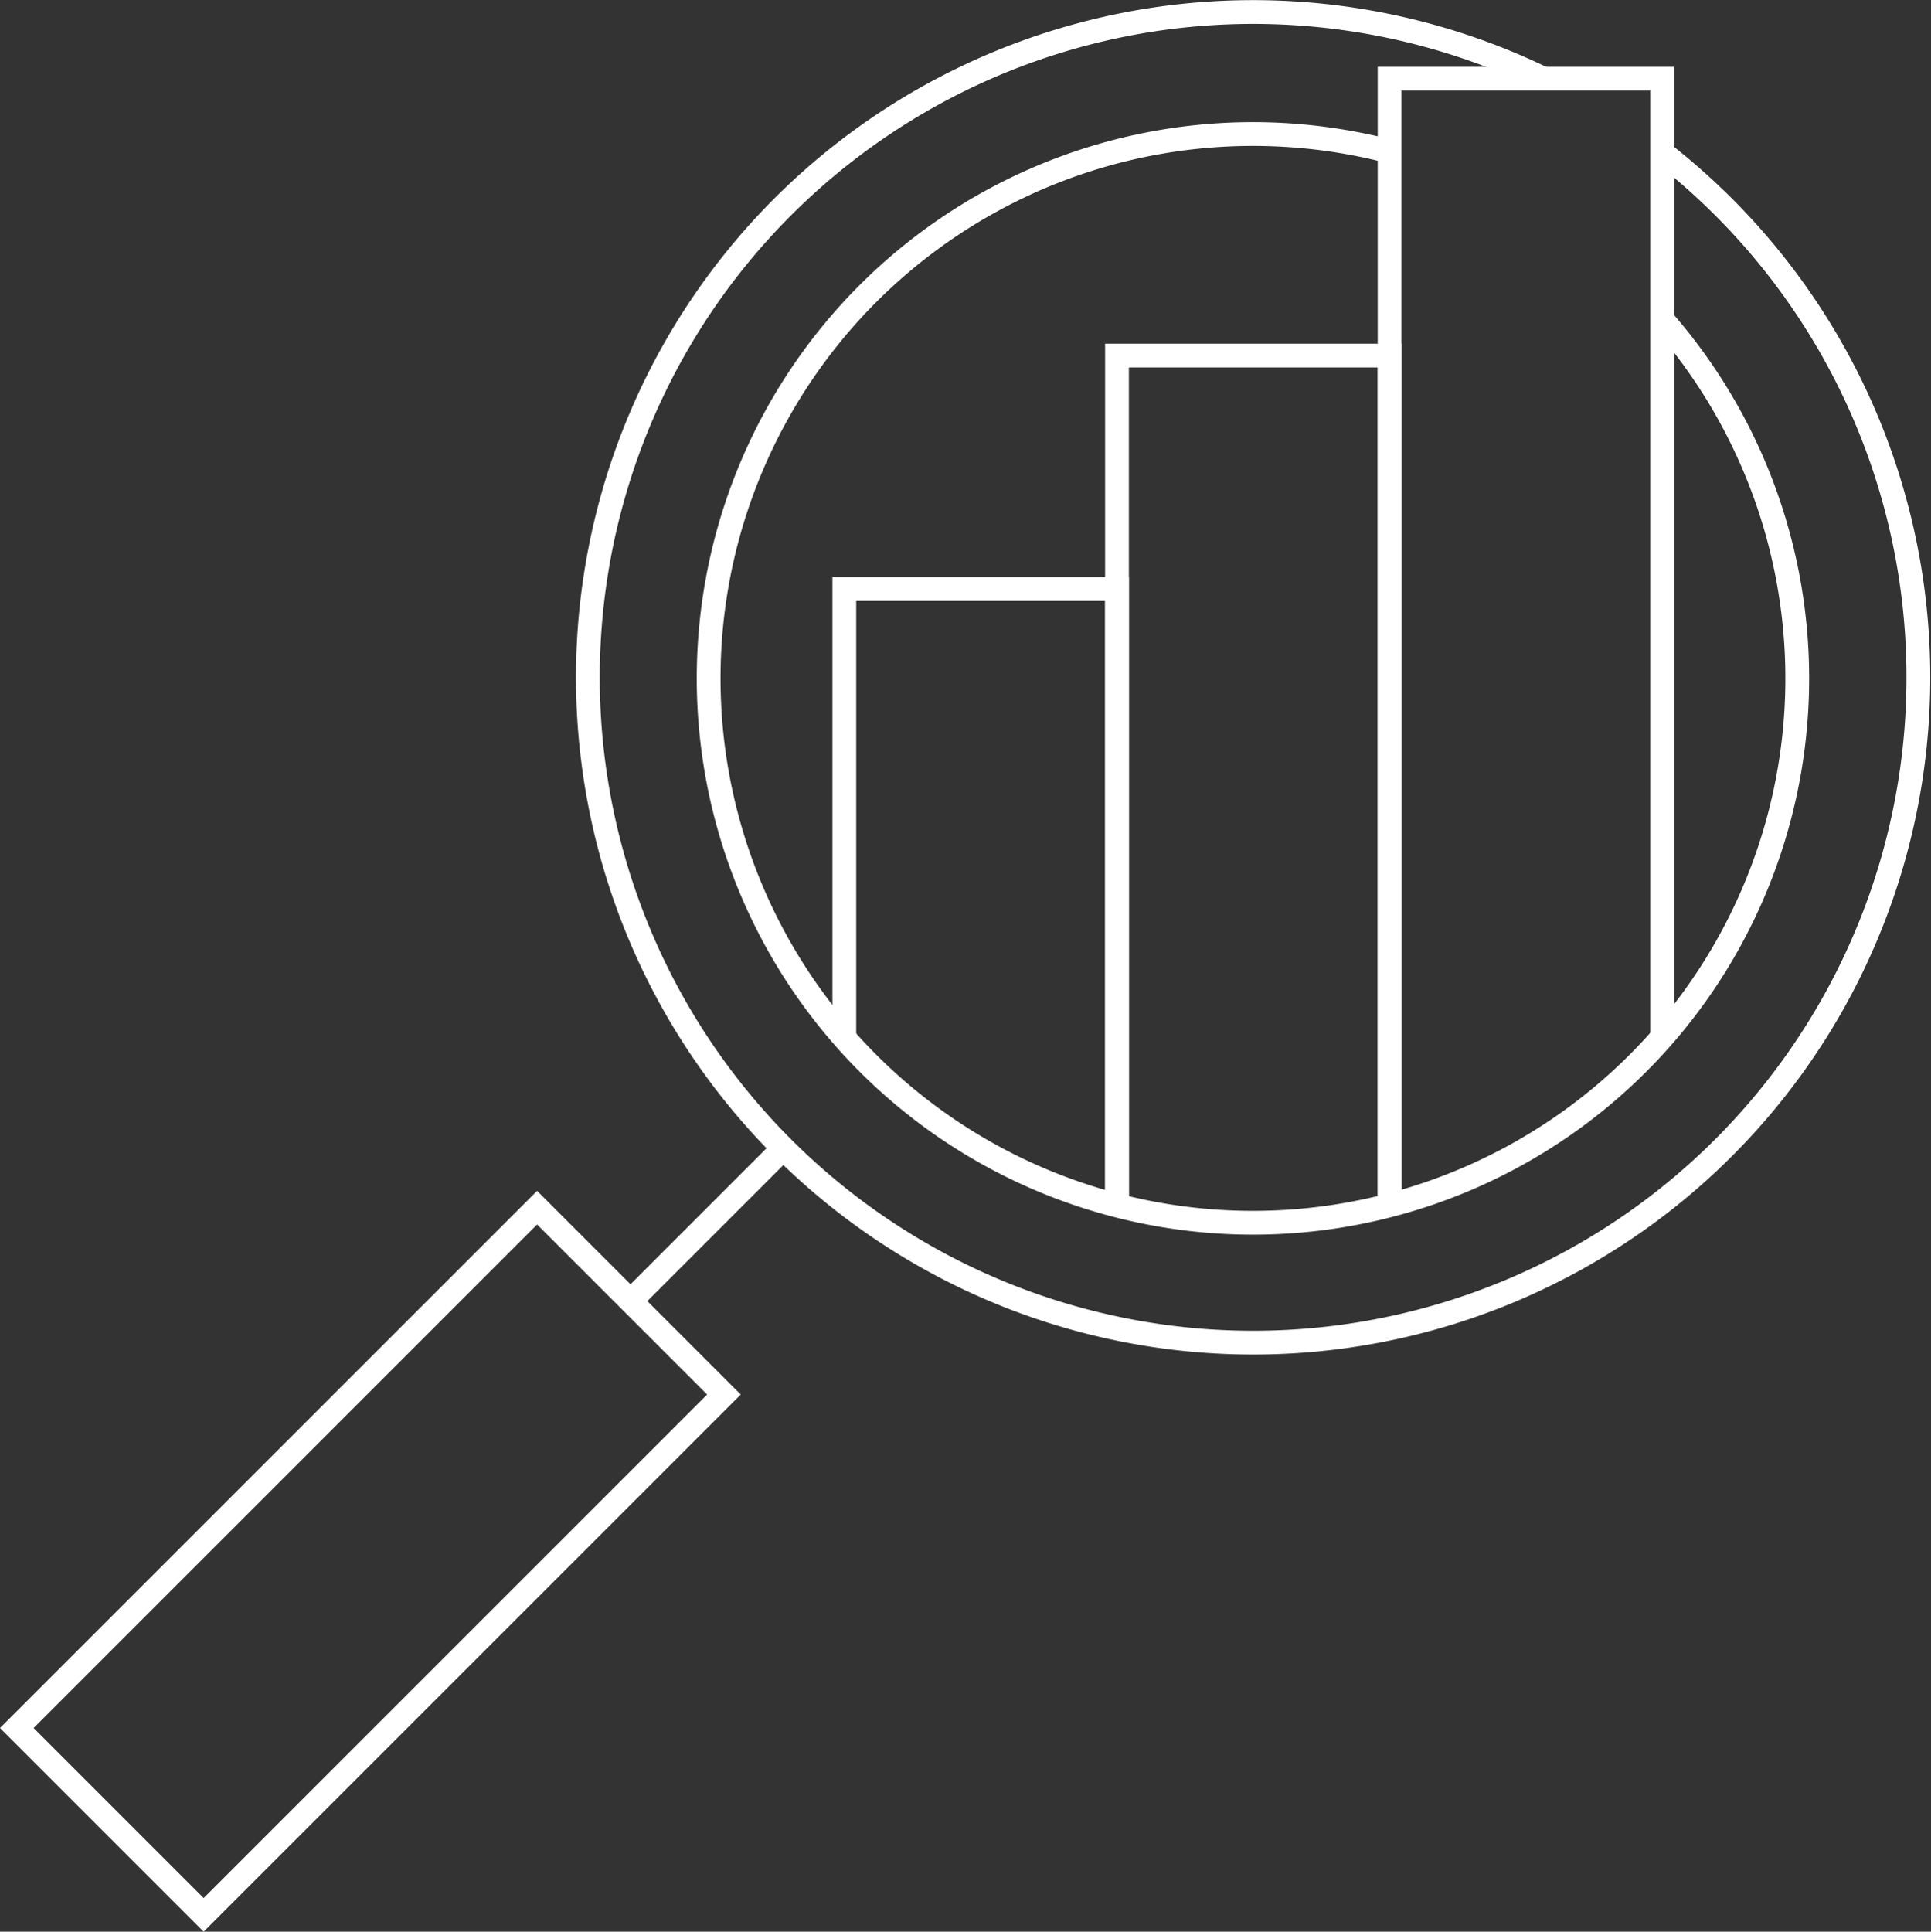
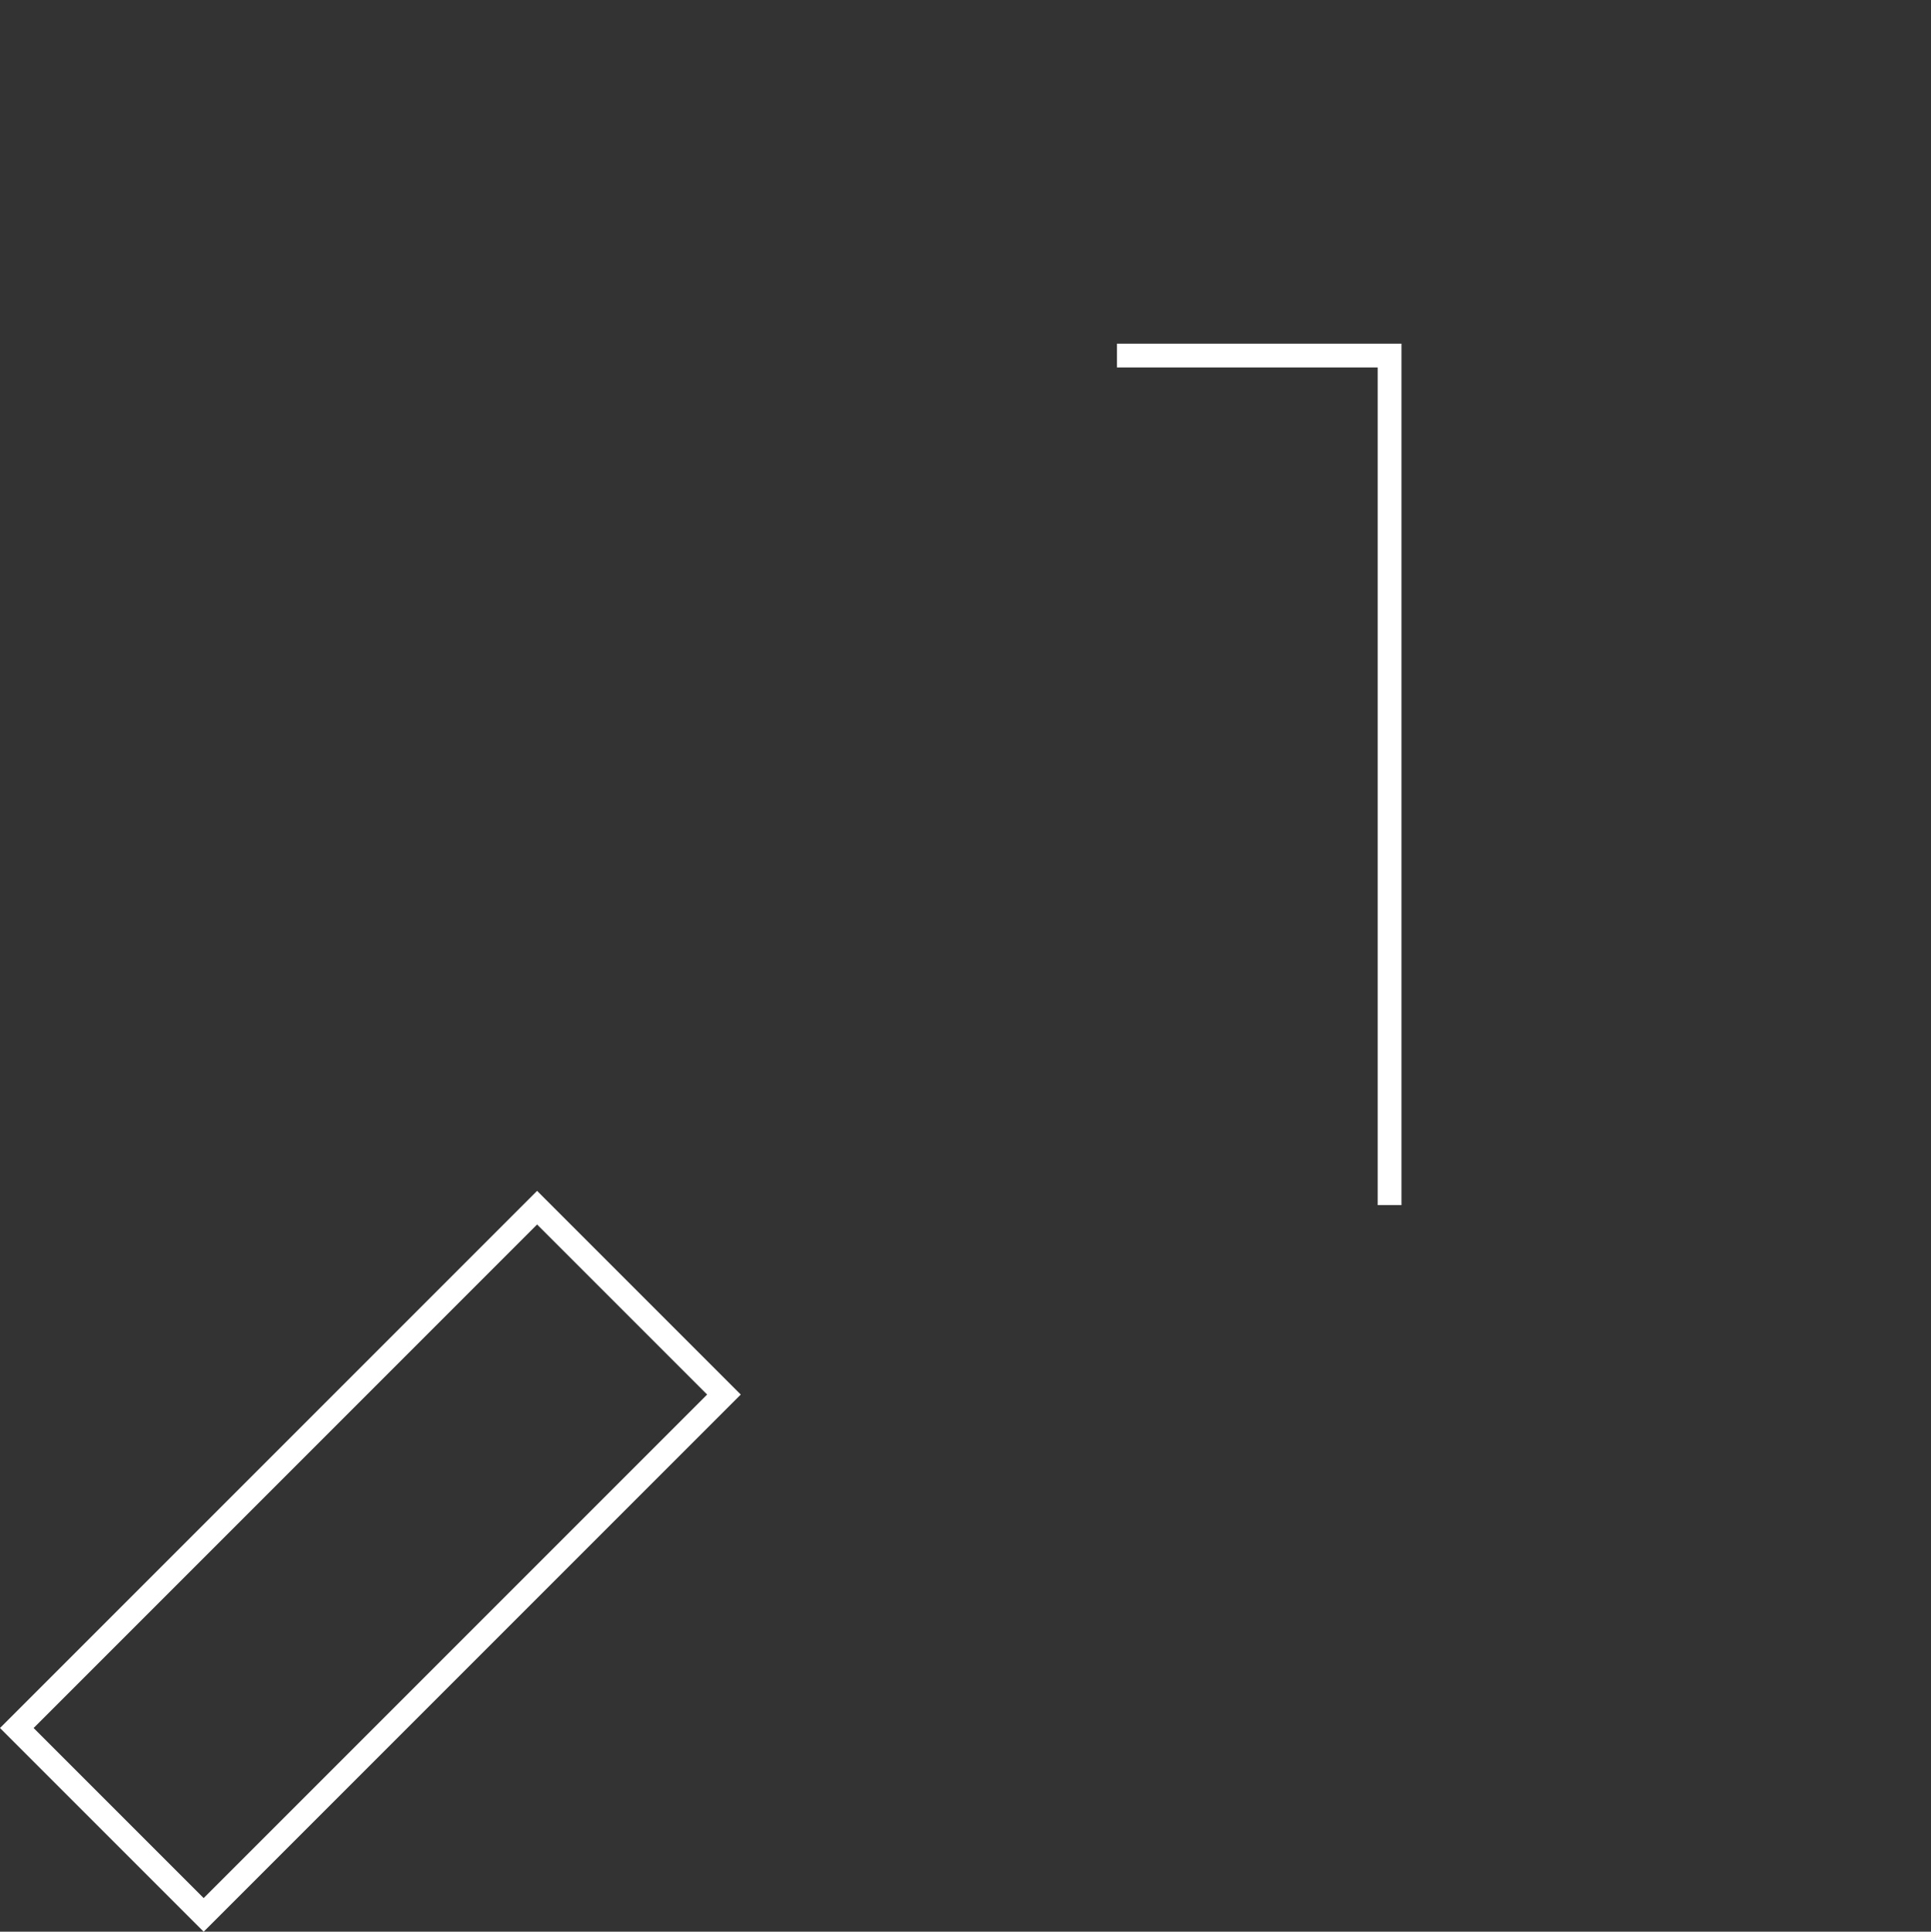
<svg xmlns="http://www.w3.org/2000/svg" width="81.207" height="81.227">
  <rect width="100%" height="100%" fill="#333333" stroke="none" />
  <g data-name="Groupe 237" fill="none" stroke="#fff">
-     <path data-name="Tracé 255" d="M69.902 6.42a28.365 28.365 0 0 1 2.6 2.3 27.976 27.976 0 1 1-7.6-5.413" />
    <path data-name="Rectangle 49" d="m.707 72.662 21.88-21.88 7.858 7.858-21.88 21.88z" />
-     <path data-name="Ligne 69" d="m32.905 48.321-6.389 6.389" />
-     <path data-name="Tracé 256" d="M58.438 6.369a22.89 22.89 0 1 0 11.463 7.064" />
    <g data-name="Groupe 236">
-       <path data-name="Tracé 257" d="M46.974 50.674V24.77H35.507v18.839" />
-       <path data-name="Tracé 258" d="M58.438 50.674V14.951H46.974v35.723" />
-       <path data-name="Tracé 259" d="M69.901 43.606V3.308H58.438v47.366" />
+       <path data-name="Tracé 258" d="M58.438 50.674V14.951H46.974" />
    </g>
  </g>
</svg>